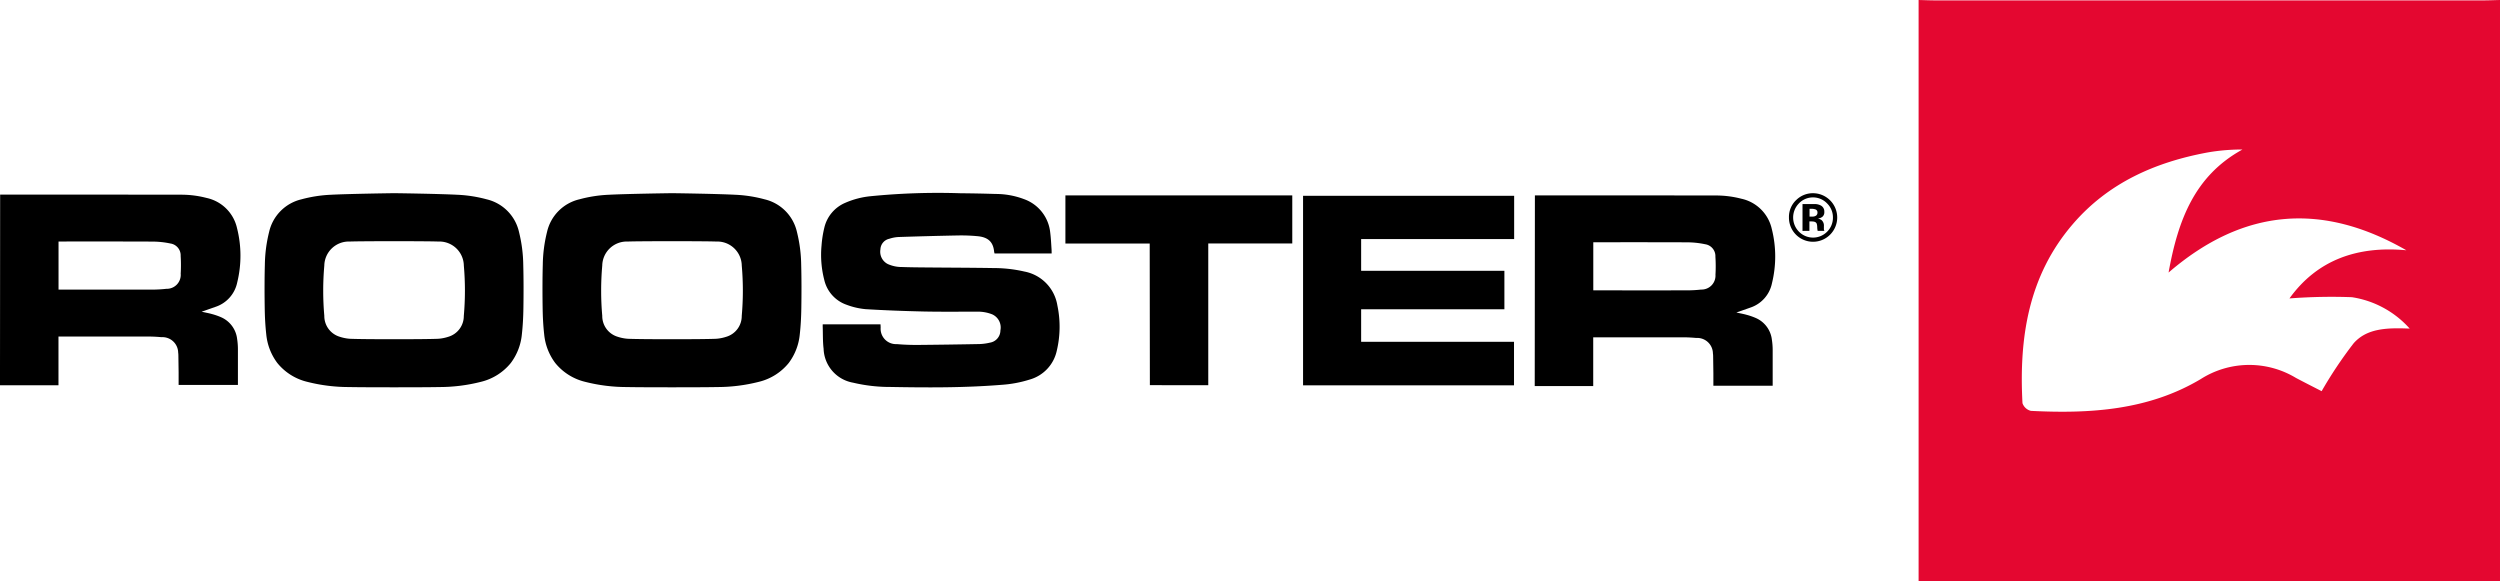
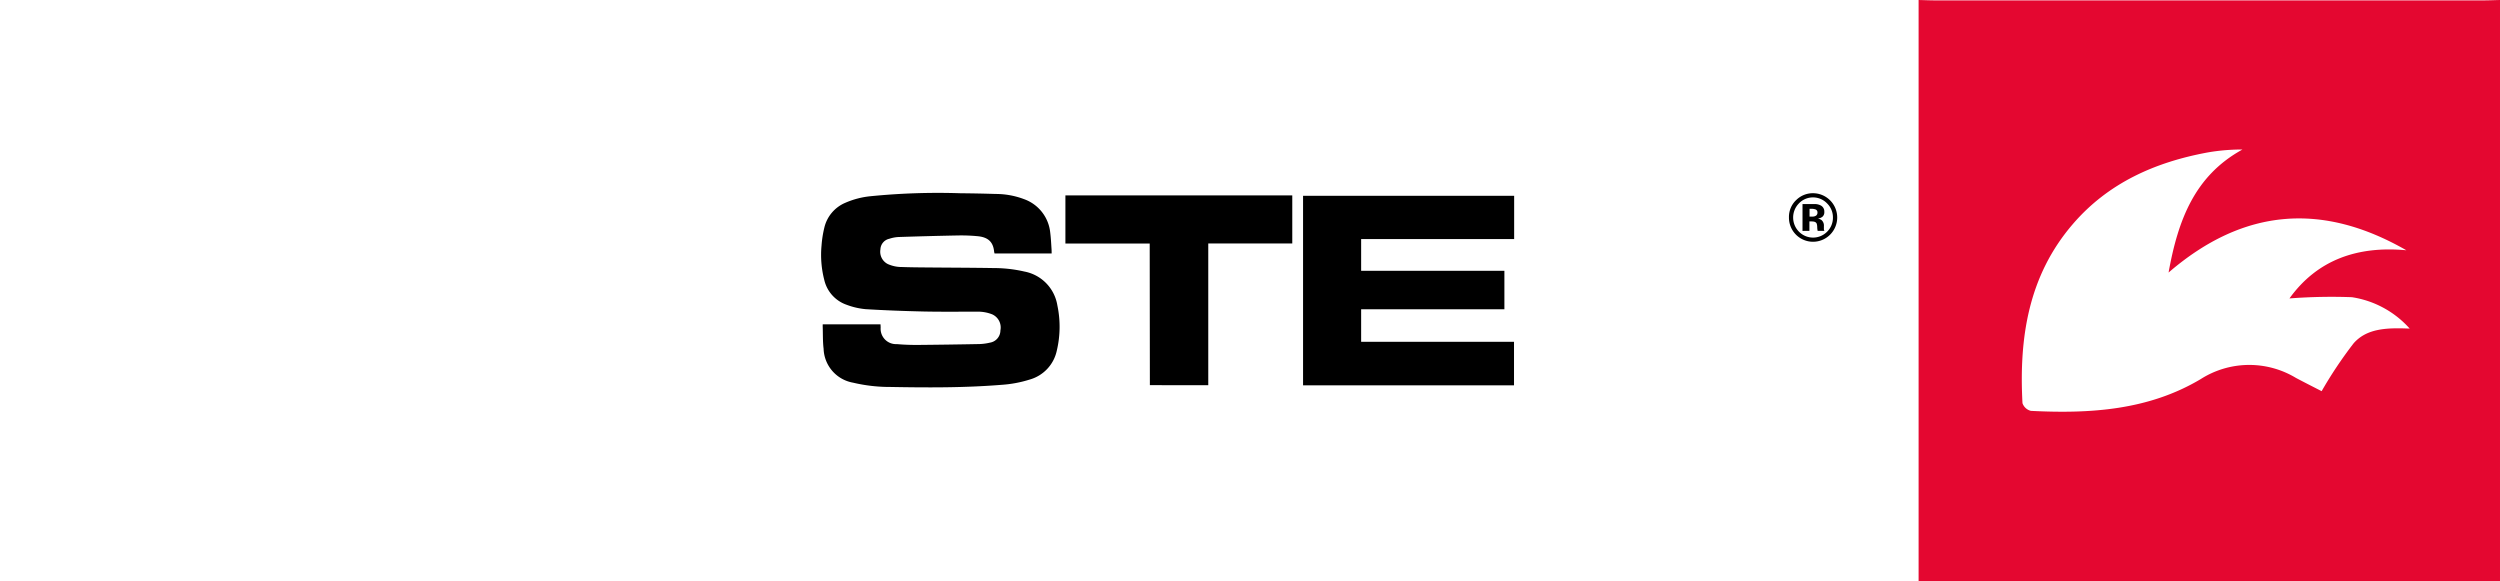
<svg xmlns="http://www.w3.org/2000/svg" id="Logo_-_Main" data-name="Logo - Main" width="215" height="50" viewBox="0 0 215 50">
  <path id="Path_1" data-name="Path 1" d="M417.459,199.763q-23.561,0-47.122,0c-.479,0-.959-.022-1.439-.033v50h50v-50C418.419,199.741,417.939,199.763,417.459,199.763Zm-11.151,29.493a36.44,36.44,0,0,0-2.75,4.115c-.539-.278-1.376-.7-2.205-1.138a7.769,7.769,0,0,0-8.195.1c-4.5,2.682-9.519,2.99-14.6,2.732a1.019,1.019,0,0,1-.727-.665c-.3-5.614.5-10.943,4.325-15.392,3.059-3.56,7.1-5.336,11.615-6.17a17.2,17.2,0,0,1,2.98-.25c-4.1,2.248-5.539,6.043-6.356,10.581,6.506-5.607,13.294-6.026,20.447-1.917-4.183-.387-7.647.806-10.051,4.143a47.5,47.5,0,0,1,5.37-.106,8.336,8.336,0,0,1,4.97,2.7C409.207,227.911,407.457,227.947,406.308,229.256Z" transform="translate(-203.898 -199.73)" fill="#e40730" />
  <g id="Group_1" data-name="Group 1" transform="translate(0 16.608)">
-     <path id="Path_2" data-name="Path 2" d="M101.332,239.743a12.282,12.282,0,0,0-.367-2.817,3.73,3.73,0,0,0-2.774-2.8,11.569,11.569,0,0,0-2.541-.394c-1.551-.08-5.171-.135-5.429-.134s-3.879.054-5.429.134a11.569,11.569,0,0,0-2.541.394,3.73,3.73,0,0,0-2.774,2.8,12.282,12.282,0,0,0-.367,2.817c-.034,1.245-.031,2.491-.012,3.736.011.752.049,1.506.132,2.253a4.865,4.865,0,0,0,.955,2.472,4.734,4.734,0,0,0,2.582,1.62,14.477,14.477,0,0,0,3.583.445c1.031.03,6.712.03,7.743,0a14.474,14.474,0,0,0,3.583-.445,4.734,4.734,0,0,0,2.582-1.62,4.865,4.865,0,0,0,.955-2.472c.083-.747.121-1.5.132-2.253C101.363,242.234,101.366,240.988,101.332,239.743Zm-5.113,4.4a1.858,1.858,0,0,1-1.321,1.8,3.649,3.649,0,0,1-.827.171c-.944.057-6.755.057-7.7,0a3.649,3.649,0,0,1-.827-.171,1.858,1.858,0,0,1-1.321-1.8,24.7,24.7,0,0,1,0-4.32,2.106,2.106,0,0,1,2.192-2.067c.967-.04,6.648-.04,7.615,0a2.106,2.106,0,0,1,2.192,2.067A24.7,24.7,0,0,1,96.22,244.148Z" transform="translate(-56.332 -233.591)" />
-     <path id="Path_3" data-name="Path 3" d="M150.207,239.743a12.281,12.281,0,0,0-.366-2.817,3.73,3.73,0,0,0-2.775-2.8,11.565,11.565,0,0,0-2.541-.394c-1.55-.08-5.17-.135-5.429-.134s-3.879.054-5.429.134a11.564,11.564,0,0,0-2.541.394,3.73,3.73,0,0,0-2.775,2.8,12.255,12.255,0,0,0-.366,2.817c-.034,1.245-.031,2.491-.013,3.736.011.752.049,1.506.132,2.253a4.874,4.874,0,0,0,.955,2.472,4.736,4.736,0,0,0,2.582,1.62,14.479,14.479,0,0,0,3.583.445c1.031.03,6.712.03,7.743,0a14.48,14.48,0,0,0,3.583-.445,4.736,4.736,0,0,0,2.582-1.62,4.874,4.874,0,0,0,.955-2.472c.083-.747.121-1.5.132-2.253C150.238,242.234,150.241,240.988,150.207,239.743Zm-5.112,4.4a1.858,1.858,0,0,1-1.321,1.8,3.655,3.655,0,0,1-.827.171c-.944.057-6.756.057-7.7,0a3.655,3.655,0,0,1-.827-.171,1.858,1.858,0,0,1-1.321-1.8,24.7,24.7,0,0,1,0-4.32,2.106,2.106,0,0,1,2.192-2.067c.966-.04,6.648-.04,7.614,0a2.105,2.105,0,0,1,2.192,2.067A24.7,24.7,0,0,1,145.095,244.148Z" transform="translate(-81.305 -233.591)" />
    <path id="Path_4" data-name="Path 4" d="M197.28,243.247a3.536,3.536,0,0,0-2.83-2.912,11.713,11.713,0,0,0-2.62-.3c-1.926-.033-3.853-.035-5.78-.053-.708-.006-1.415-.011-2.122-.037a2.933,2.933,0,0,1-1.236-.258,1.188,1.188,0,0,1-.63-1.26.968.968,0,0,1,.764-.911,2.967,2.967,0,0,1,.8-.152q2.579-.085,5.157-.135a15.063,15.063,0,0,1,1.63.064c.949.086,1.319.532,1.416,1.228a1.421,1.421,0,0,0,.047.257h4.911s0-.247-.007-.352c-.033-.479-.053-.96-.114-1.435a3.415,3.415,0,0,0-2.256-2.885,6.9,6.9,0,0,0-2.426-.444q-1.517-.048-3.036-.061a58.611,58.611,0,0,0-7.76.257,7.185,7.185,0,0,0-2.137.56,3.09,3.09,0,0,0-1.813,2.144A9.324,9.324,0,0,0,177,238.08a8.617,8.617,0,0,0,.229,2.957,2.974,2.974,0,0,0,1.924,2.154,6.2,6.2,0,0,0,1.645.379c1.66.1,3.325.163,4.989.2,1.513.033,3.027.013,4.541.016a3.339,3.339,0,0,1,1.342.227,1.238,1.238,0,0,1,.712,1.377,1.07,1.07,0,0,1-.9,1.058,4.5,4.5,0,0,1-.9.122q-2.692.052-5.385.076c-.576,0-1.154-.02-1.727-.072a1.322,1.322,0,0,1-1.388-1.412c0-.05-.011-.289-.011-.289H177.1s-.005.172,0,.235c.021.622,0,1.25.076,1.864a3.063,3.063,0,0,0,2.525,2.917,13.809,13.809,0,0,0,3.235.371c3.189.059,6.38.072,9.562-.185a10.265,10.265,0,0,0,2.4-.452,3.3,3.3,0,0,0,2.33-2.475A8.891,8.891,0,0,0,197.28,243.247Z" transform="translate(-106.346 -233.589)" />
    <path id="Path_5" data-name="Path 5" d="M219.912,233.993c0,1.384,0,2.741,0,4.135h7.25l.014,12.182,5.022.006V238.123h7.225v-4.13Z" transform="translate(-128.287 -233.795)" />
    <path id="Path_6" data-name="Path 6" d="M279.859,237.78v-3.716H261.705v16.3h18.142v-3.745H266.7v-2.8H279.02v-3.309H266.7v-2.725Z" transform="translate(-149.642 -233.831)" />
-     <path id="Path_7" data-name="Path 7" d="M322.843,246.4a2.325,2.325,0,0,0-1.375-1.864,5.529,5.529,0,0,0-.8-.278c-.268-.076-.545-.124-.878-.2.435-.152.811-.281,1.186-.415a2.8,2.8,0,0,0,1.874-2.1,9.65,9.65,0,0,0-.015-4.669,3.42,3.42,0,0,0-2.619-2.6,8.614,8.614,0,0,0-2.227-.278c-5.042-.009-15.527-.01-15.527-.01l-.014,16.4h5.03l0-4.192s5.337,0,7.787,0c.358,0,.717.023,1.075.054a1.352,1.352,0,0,1,1.432,1.32,1.782,1.782,0,0,1,.019.261c.007.482.02,1.446.02,1.446v1.082l5.1,0c0-.147,0-2.2,0-3.1A5.852,5.852,0,0,0,322.843,246.4Zm-4.852-5.6a1.2,1.2,0,0,1-1.238,1.287,10.77,10.77,0,0,1-1.139.067c-2.548.006-8.13,0-8.13,0v-4.136s5.677-.007,8.105.007a7.511,7.511,0,0,1,1.518.164,1.034,1.034,0,0,1,.879,1.072A12.548,12.548,0,0,1,317.992,240.8Z" transform="translate(-170.461 -233.792)" />
-     <path id="Path_8" data-name="Path 8" d="M52.955,246.267A2.326,2.326,0,0,0,51.58,244.4a5.459,5.459,0,0,0-.8-.278c-.268-.076-.545-.124-.878-.2.435-.152.811-.28,1.185-.414a2.806,2.806,0,0,0,1.875-2.1,9.648,9.648,0,0,0-.015-4.669,3.421,3.421,0,0,0-2.619-2.6,8.638,8.638,0,0,0-2.227-.279c-5.042-.009-15.527-.009-15.527-.009l-.013,16.4h5.03l0-4.192s5.337,0,7.787,0c.358,0,.717.023,1.074.054a1.352,1.352,0,0,1,1.432,1.32,1.794,1.794,0,0,1,.019.261c.007.482.02,1.446.02,1.446v1.082l5.1,0c0-.147,0-2.2,0-3.1A5.848,5.848,0,0,0,52.955,246.267Zm-4.852-5.6a1.2,1.2,0,0,1-1.238,1.287,10.759,10.759,0,0,1-1.139.068c-2.548.005-8.13,0-8.13,0v-4.136s5.677-.008,8.106.007a7.5,7.5,0,0,1,1.517.164,1.034,1.034,0,0,1,.88,1.072A12.548,12.548,0,0,1,48.1,240.67Z" transform="translate(-32.562 -233.724)" />
    <path id="Path_9" data-name="Path 9" d="M350.678,237.182a2.071,2.071,0,0,1-3.527-1.495,1.989,1.989,0,0,1,.648-1.517,2.03,2.03,0,0,1,1.427-.565,2.089,2.089,0,0,1,1.452,3.577Zm-2.671-2.7a1.734,1.734,0,0,0,.008,2.435,1.7,1.7,0,0,0,2.418,0,1.689,1.689,0,0,0,.5-1.226,1.672,1.672,0,0,0-.5-1.206,1.679,1.679,0,0,0-2.43,0Zm.31,2.365v-2.308h.641q.426,0,.474,0a1.1,1.1,0,0,1,.453.119.581.581,0,0,1,.307.551.507.507,0,0,1-.162.42.748.748,0,0,1-.4.155.785.785,0,0,1,.326.134.629.629,0,0,1,.2.518v.206a.448.448,0,0,0,0,.068.316.316,0,0,0,.017.068l.021.065h-.574a1.654,1.654,0,0,1-.038-.319,1.088,1.088,0,0,0-.038-.283.278.278,0,0,0-.169-.169.654.654,0,0,0-.205-.037l-.133-.008h-.127v.816Zm1.1-1.853a1,1,0,0,0-.349-.048h-.146v.669h.234a.556.556,0,0,0,.329-.084.314.314,0,0,0,.118-.274A.264.264,0,0,0,349.414,234.992Z" transform="translate(-193.301 -233.597)" />
  </g>
</svg>